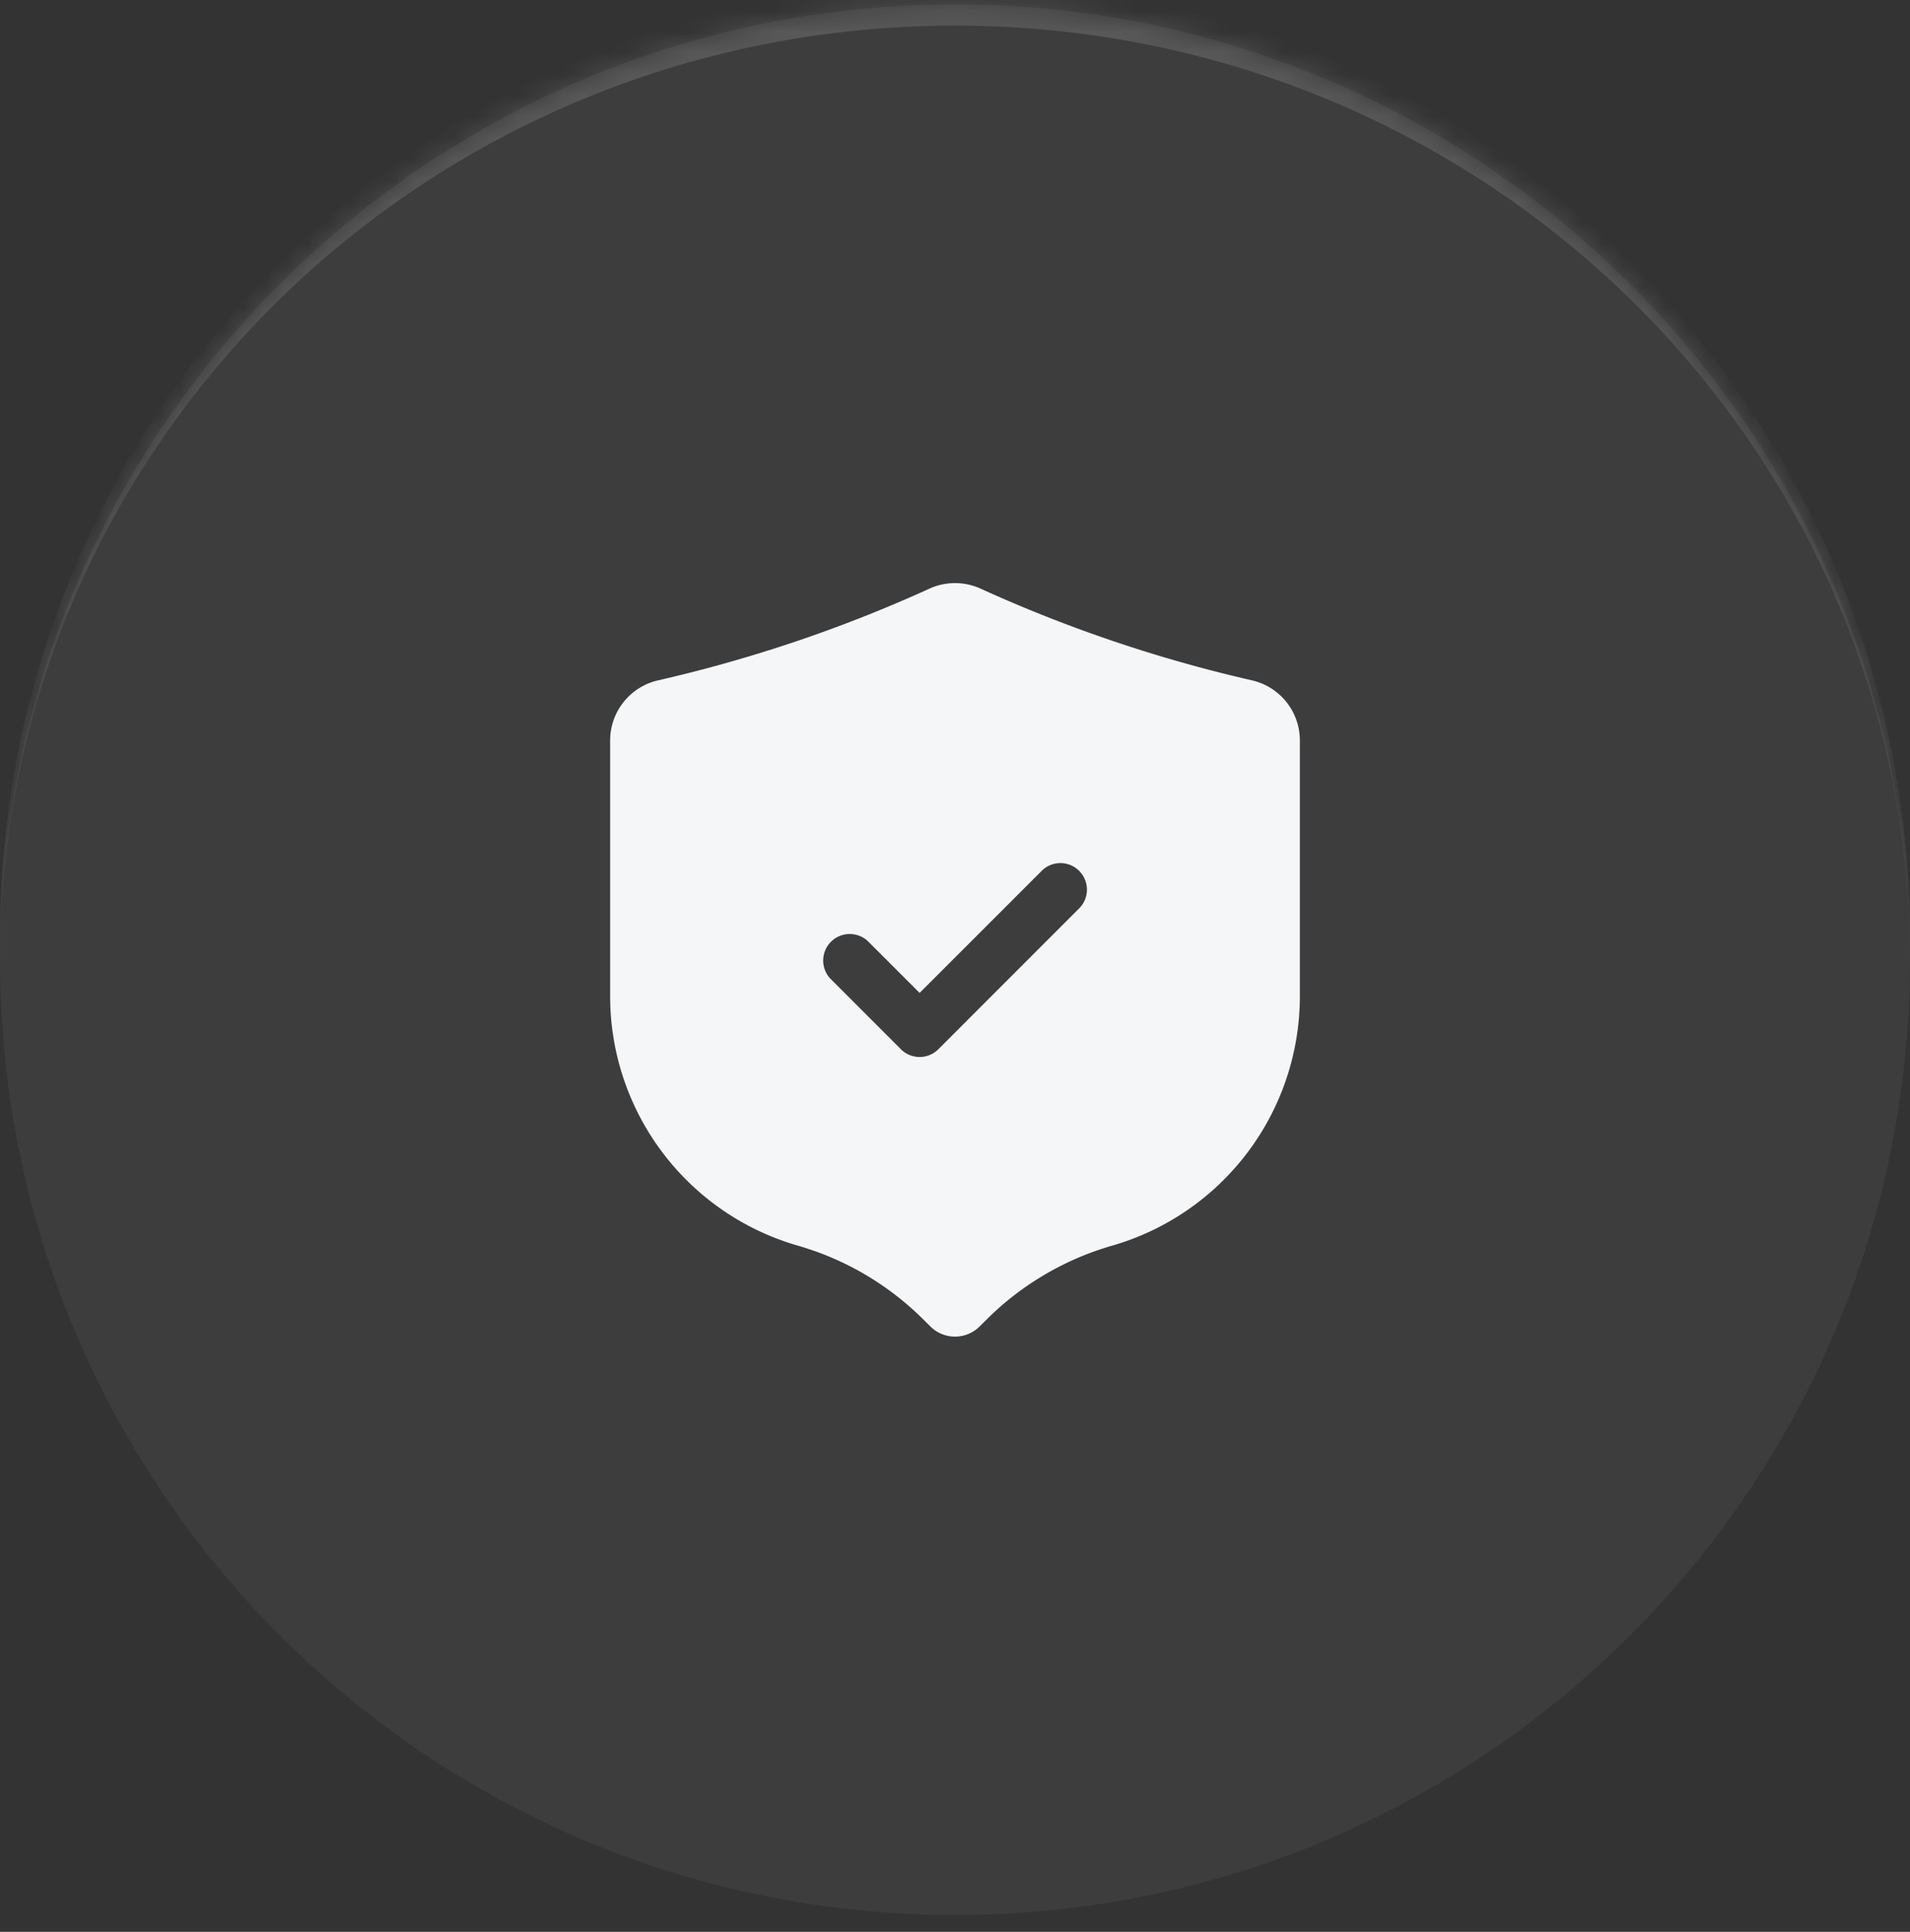
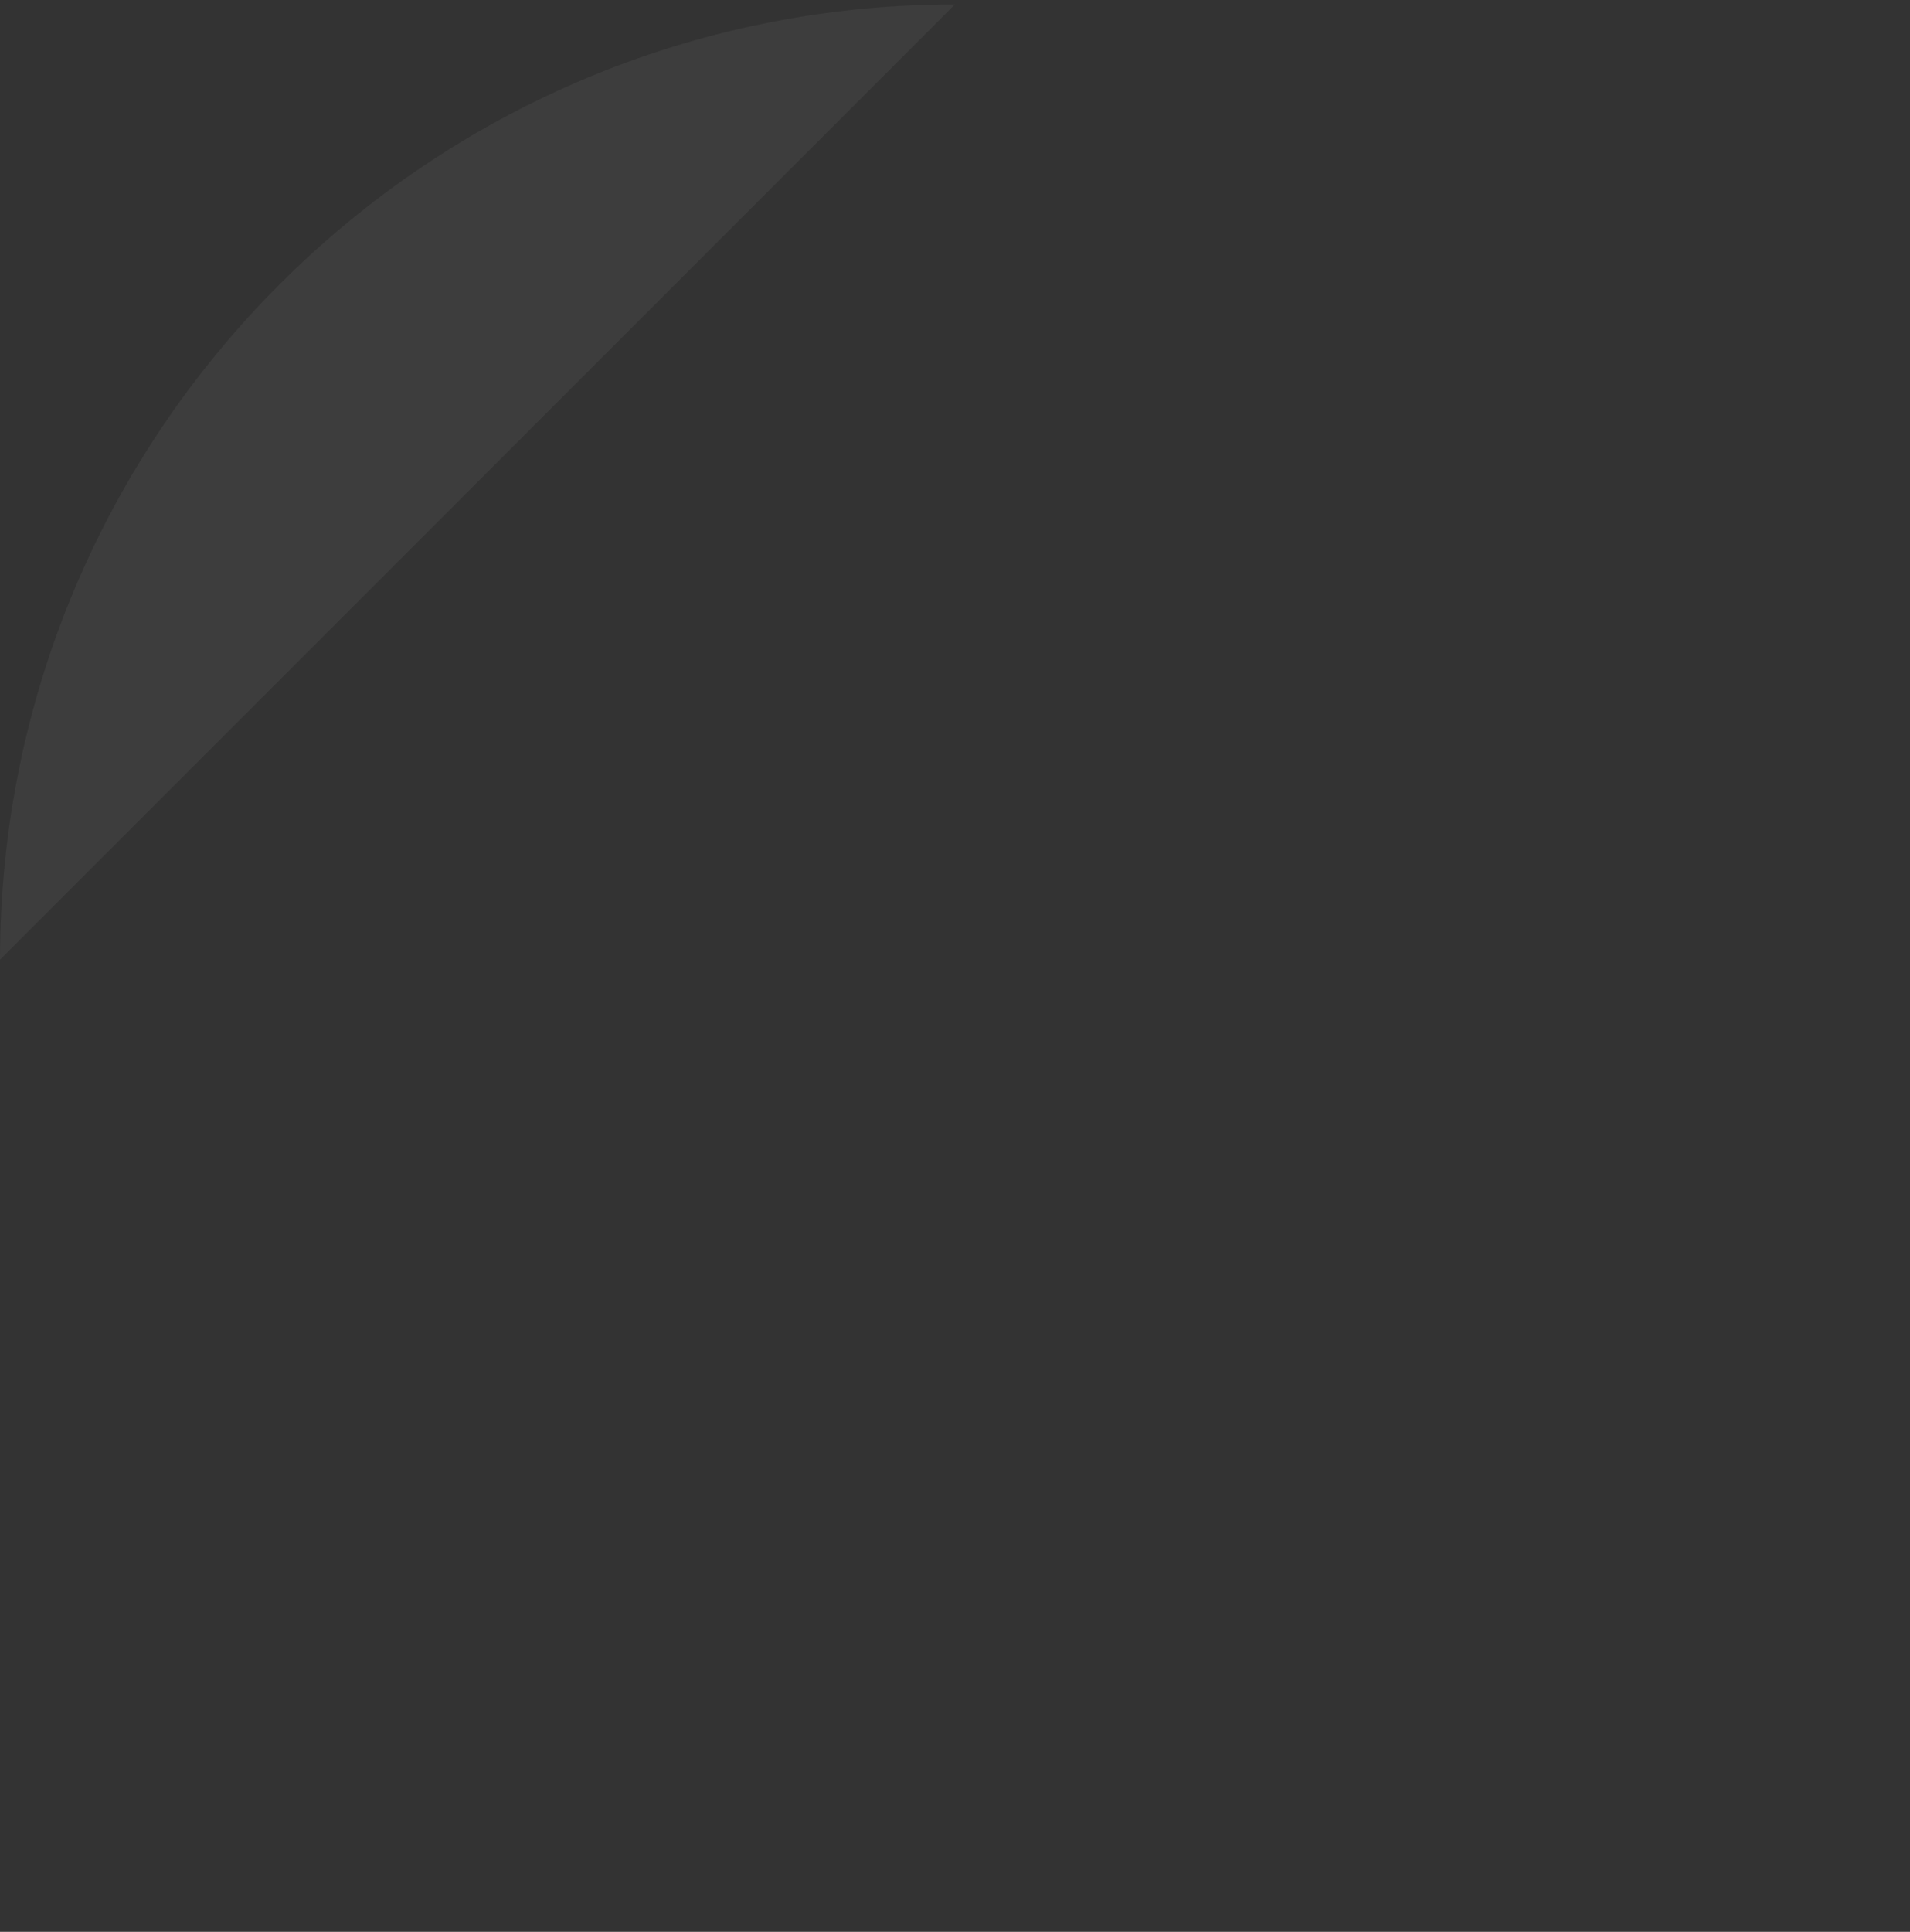
<svg xmlns="http://www.w3.org/2000/svg" width="90" height="91" fill="none">
  <rect width="100%" height="100%" fill="#333333" stroke="none" />
  <mask id="a" fill="#fff">
-     <path d="M0 45.207c0-24.853 20.147-45 45-45s45 20.147 45 45-20.147 45-45 45-45-20.147-45-45z" />
-   </mask>
-   <path fill="#fff" fill-opacity=".05" d="M0 45.207c0-24.853 20.147-45 45-45s45 20.147 45 45-20.147 45-45 45-45-20.147-45-45z" />
+     </mask>
+   <path fill="#fff" fill-opacity=".05" d="M0 45.207c0-24.853 20.147-45 45-45z" />
  <path fill="#fff" fill-opacity=".14" d="M0 44.207c0-24.853 20.147-45 45-45s45 20.147 45 45v1c0-24.3-20.147-44-45-44s-45 19.7-45 44v-1zm90 46H0h90zm-90 0v-90 90zm90-90v90-90z" mask="url(#a)" />
  <g clip-path="url(#b)">
-     <path fill="#F5F6F8" d="M58.955 32.04a66.922 66.922 0 0 1-12.735-4.305 2.911 2.911 0 0 0-2.438 0 66.858 66.858 0 0 1-12.734 4.305 2.907 2.907 0 0 0-2.298 2.847V46.96a12.233 12.233 0 0 0 8.833 11.714 13.772 13.772 0 0 1 5.945 3.5l.305.303a1.646 1.646 0 0 0 2.334 0l.305-.303a13.772 13.772 0 0 1 5.945-3.5A12.233 12.233 0 0 0 61.25 46.96V34.887a2.905 2.905 0 0 0-2.295-2.847zm-8.072 10.717-6.666 6.667a1.248 1.248 0 0 1-1.767 0l-3.333-3.334a1.25 1.25 0 0 1 1.766-1.766l2.45 2.448 5.784-5.782a1.25 1.25 0 0 1 1.766 1.767z" />
-   </g>
+     </g>
  <defs>
    <clipPath id="b">
-       <path fill="#fff" d="M25 25.207h40v40H25z" />
-     </clipPath>
+       </clipPath>
  </defs>
</svg>